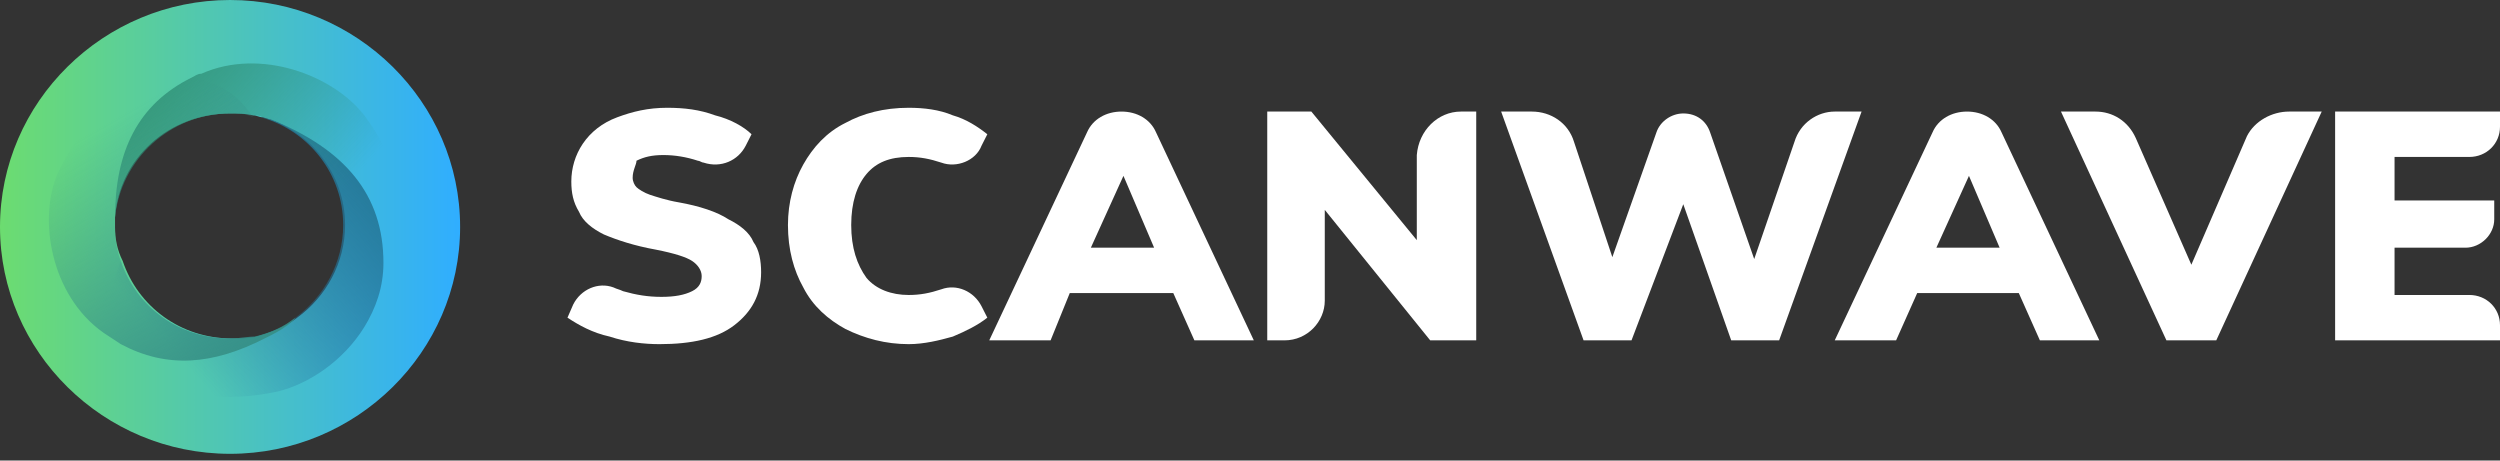
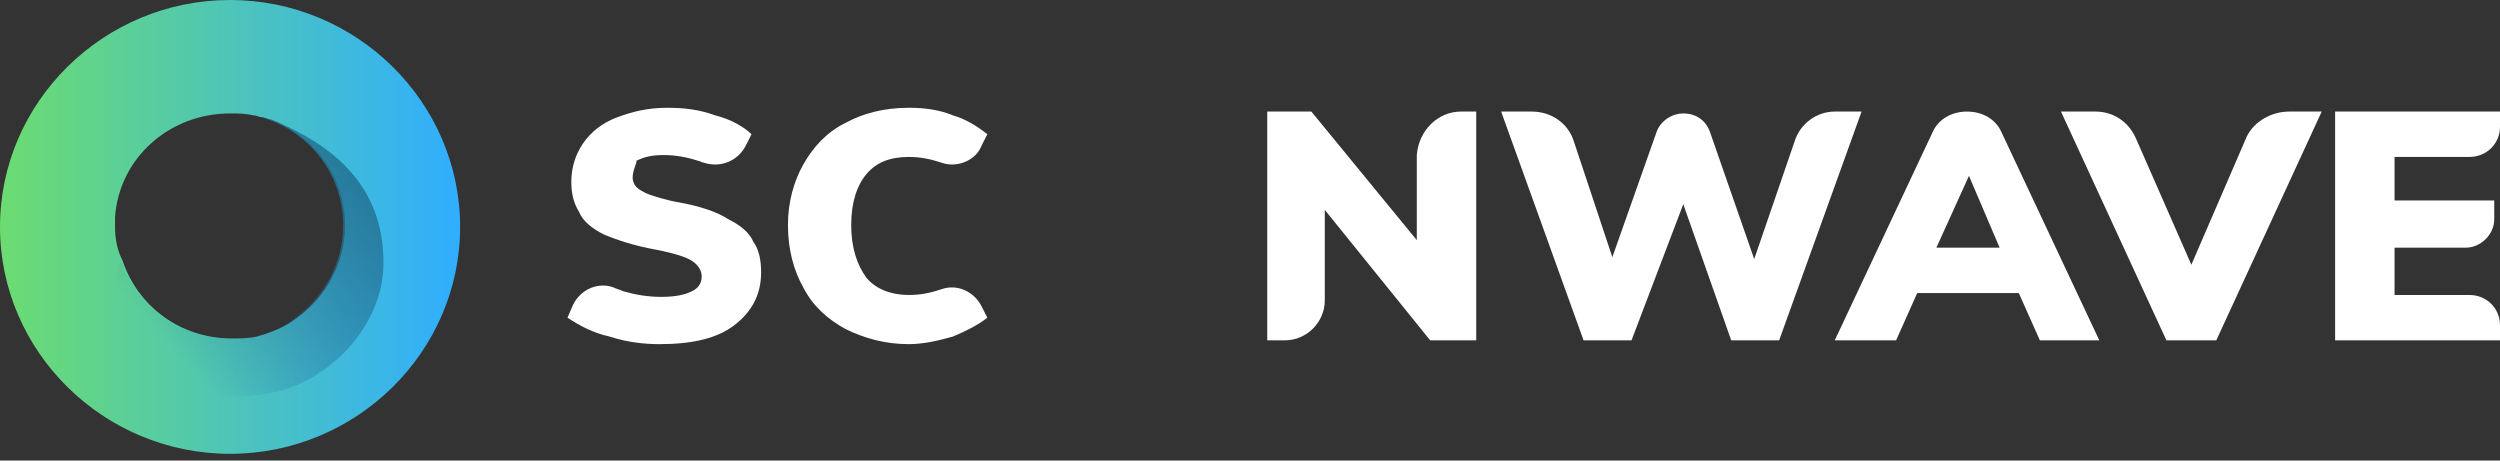
<svg xmlns="http://www.w3.org/2000/svg" width="190" height="35" viewBox="0 0 190 35" fill="none">
  <rect x="0" y="0" width="190" height="35" fill="#333333" stroke="none" />
  <path d="M17.485 0C7.868 0 0 7.76 0 17.245C0 26.73 7.868 34.49 17.485 34.49C27.101 34.49 34.969 26.73 34.969 17.245C34.969 7.76 27.101 0 17.485 0ZM8.742 17.245C8.742 16.957 8.742 16.814 8.742 16.526C9.034 12.072 12.822 8.622 17.485 8.622C18.067 8.622 18.65 8.622 19.233 8.766C19.525 8.766 19.67 8.91 19.962 8.91C23.604 9.916 26.227 13.221 26.227 17.101C26.227 19.975 24.77 22.562 22.584 24.143C21.71 24.861 20.544 25.293 19.525 25.58C18.942 25.724 18.213 25.724 17.63 25.724C13.696 25.724 10.491 23.281 9.325 19.832C8.888 18.969 8.742 18.107 8.742 17.245Z" fill="url(#paint0_linear_2157_139179)" />
  <path d="M29.141 19.976C29.141 21.844 28.559 23.425 27.684 24.862C26.081 27.448 23.459 29.173 21.128 29.748C15.154 31.041 10.928 29.173 9.325 26.155C8.743 25.293 8.451 24.143 8.451 22.994C8.451 22.131 8.743 20.982 9.18 19.832C10.345 23.281 13.551 25.724 17.485 25.724C18.213 25.724 18.796 25.58 19.379 25.58C20.545 25.293 21.565 24.862 22.439 24.143C24.625 22.562 26.081 19.976 26.081 17.102C26.081 13.221 23.459 9.916 19.816 8.91C20.108 8.91 20.253 9.054 20.545 9.054C26.227 11.353 29.141 14.802 29.141 19.976Z" fill="url(#paint1_linear_2157_139179)" />
-   <path d="M27.684 25.005C27.393 25.293 26.956 25.58 26.519 25.867C25.207 26.586 22.73 26.586 20.253 25.867C19.962 25.867 19.671 25.724 19.525 25.58C20.691 25.293 21.71 24.861 22.585 24.143C24.77 22.562 26.227 19.975 26.227 17.101C26.227 13.221 23.605 9.916 19.962 8.91C19.671 8.766 19.525 8.766 19.233 8.766C18.651 8.622 18.068 8.622 17.485 8.622C12.968 8.622 9.18 12.071 8.743 16.526C8.743 11.497 10.491 7.904 14.571 5.892C14.862 5.748 15.008 5.605 15.3 5.605C19.816 3.593 25.353 5.748 27.684 8.766C31.91 14.371 31.618 21.556 27.684 25.005Z" fill="url(#paint2_linear_2157_139179)" />
-   <path d="M22.439 24.142C22.294 24.43 22.002 24.573 21.856 24.717C21.274 25.148 20.691 25.436 20.108 25.723C16.174 27.735 12.677 28.023 9.18 26.154C8.743 25.867 8.306 25.579 7.869 25.292C3.789 22.418 2.915 16.526 4.372 13.221C6.995 7.616 11.074 5.317 14.571 5.891C15.591 6.035 16.611 6.466 17.485 7.041C18.068 7.472 18.651 8.047 19.234 8.909C18.651 8.622 18.068 8.622 17.485 8.622C12.968 8.622 9.18 12.071 8.743 16.526C8.743 16.813 8.743 16.957 8.743 17.244C8.743 18.107 8.889 19.113 9.18 19.831C10.346 23.28 13.551 25.723 17.485 25.723C18.214 25.723 18.797 25.579 19.38 25.579C20.545 25.292 21.565 24.861 22.439 24.142Z" fill="url(#paint3_linear_2157_139179)" />
  <path d="M46.334 25.58C45.023 25.293 44.003 24.718 43.128 24.143L43.566 23.137C44.148 21.987 45.46 21.413 46.625 21.844C46.917 21.987 47.062 21.987 47.354 22.131C48.374 22.419 49.248 22.562 50.268 22.562C51.288 22.562 52.017 22.419 52.599 22.131C53.182 21.844 53.328 21.413 53.328 20.981C53.328 20.55 53.036 20.119 52.599 19.832C52.162 19.544 51.288 19.257 49.831 18.97C48.228 18.682 46.917 18.251 45.897 17.82C45.023 17.389 44.294 16.814 44.003 16.095C43.566 15.377 43.42 14.658 43.42 13.796C43.42 12.79 43.711 11.784 44.294 10.922C44.877 10.06 45.751 9.341 46.917 8.91C48.082 8.479 49.248 8.191 50.705 8.191C52.017 8.191 53.182 8.335 54.348 8.766C55.513 9.054 56.533 9.628 57.116 10.203L56.679 11.066C56.096 12.215 54.785 12.79 53.474 12.359C53.328 12.359 53.182 12.215 53.036 12.215C52.162 11.928 51.288 11.784 50.414 11.784C49.539 11.784 48.957 11.928 48.374 12.215C48.374 12.503 48.082 12.934 48.082 13.509C48.082 13.796 48.228 14.084 48.374 14.227C48.52 14.371 48.957 14.658 49.394 14.802C49.831 14.946 50.705 15.233 51.579 15.377C53.182 15.664 54.493 16.095 55.368 16.67C56.242 17.101 56.971 17.676 57.262 18.395C57.699 18.97 57.845 19.832 57.845 20.694C57.845 22.419 57.116 23.712 55.805 24.718C54.493 25.724 52.599 26.155 50.122 26.155C48.957 26.155 47.645 26.011 46.334 25.58Z" fill="white" />
  <path d="M64.255 25.005C62.944 24.287 61.778 23.281 61.049 21.844C60.321 20.55 59.884 18.97 59.884 17.101C59.884 15.377 60.321 13.796 61.049 12.503C61.778 11.209 62.798 10.06 64.255 9.341C65.566 8.623 67.169 8.191 69.063 8.191C70.229 8.191 71.395 8.335 72.415 8.766C73.434 9.054 74.309 9.628 75.037 10.203L74.6 11.066C74.163 12.215 72.706 12.79 71.54 12.359C70.666 12.072 69.937 11.928 69.063 11.928C67.606 11.928 66.586 12.359 65.858 13.221C65.129 14.084 64.692 15.377 64.692 17.101C64.692 18.826 65.129 20.119 65.858 21.125C66.586 21.987 67.752 22.419 69.063 22.419C69.937 22.419 70.666 22.275 71.54 21.987C72.706 21.556 74.017 22.131 74.6 23.281L75.037 24.143C74.309 24.718 73.434 25.149 72.415 25.58C71.395 25.867 70.229 26.155 69.063 26.155C67.315 26.155 65.712 25.724 64.255 25.005Z" fill="white" />
-   <path d="M90.773 25.867L89.17 22.274H81.302L79.845 25.867H75.183L82.614 10.059C83.051 9.053 84.071 8.479 85.236 8.479C86.402 8.479 87.422 9.053 87.859 10.059L95.29 25.867H90.773ZM82.905 18.825H87.713L85.382 13.365L82.905 18.825Z" fill="white" />
  <path d="M111.028 8.479H112.193V25.867H108.696L100.683 15.951V22.849C100.683 24.43 99.371 25.867 97.623 25.867H96.311V8.479H99.663L107.677 18.251V11.784C107.822 9.916 109.279 8.479 111.028 8.479Z" fill="white" />
  <path d="M139.44 8.479H141.48L135.214 25.867H131.572L127.929 15.52L123.995 25.867H120.352L114.087 8.479H116.418C117.875 8.479 119.187 9.341 119.624 10.778L122.538 19.544L125.889 10.059C126.18 9.197 127.055 8.622 127.929 8.622C128.949 8.622 129.677 9.197 129.968 10.059L133.32 19.688L136.379 10.778C136.817 9.341 138.129 8.479 139.44 8.479Z" fill="white" />
  <path d="M155.031 25.867L153.429 22.274H145.707L144.103 25.867H139.44L146.872 10.059C147.309 9.053 148.329 8.479 149.495 8.479C150.66 8.479 151.68 9.053 152.118 10.059L159.548 25.867H155.031ZM147.164 18.825H151.972L149.641 13.365L147.164 18.825Z" fill="white" />
  <path d="M173.973 8.479H176.45L168.437 25.867H164.648L156.634 8.479H159.257C160.568 8.479 161.734 9.197 162.318 10.49L166.543 20.119L170.768 10.347C171.35 9.197 172.662 8.479 173.973 8.479Z" fill="white" />
  <path d="M177.469 25.867V8.479H190V9.628C190 10.921 188.979 11.928 187.668 11.928H181.986V15.233H189.562V16.67C189.562 17.82 188.543 18.825 187.377 18.825H181.986V22.418H187.668C188.979 22.418 190 23.424 190 24.717V25.867H177.469Z" fill="white" />
  <defs>
    <linearGradient id="paint0_linear_2157_139179" x1="0" y1="17.196" x2="34.869" y2="17.196" gradientUnits="userSpaceOnUse">
      <stop stop-color="#6CDC70" />
      <stop offset="1" stop-color="#30AEFF" />
    </linearGradient>
    <linearGradient id="paint1_linear_2157_139179" x1="28.953" y1="12.747" x2="13.335" y2="26.771" gradientUnits="userSpaceOnUse">
      <stop stop-color="#247795" />
      <stop offset="1" stop-color="#246593" stop-opacity="0" />
    </linearGradient>
    <linearGradient id="paint2_linear_2157_139179" x1="8.055" y1="3.583" x2="23.403" y2="17.426" gradientUnits="userSpaceOnUse">
      <stop stop-color="#2B8972" />
      <stop offset="1" stop-color="#2B8972" stop-opacity="0" />
    </linearGradient>
    <linearGradient id="paint3_linear_2157_139179" x1="20.059" y1="28.879" x2="8.643" y2="9.05" gradientUnits="userSpaceOnUse">
      <stop stop-color="#358D83" />
      <stop offset="1" stop-color="#378C84" stop-opacity="0" />
    </linearGradient>
  </defs>
</svg>